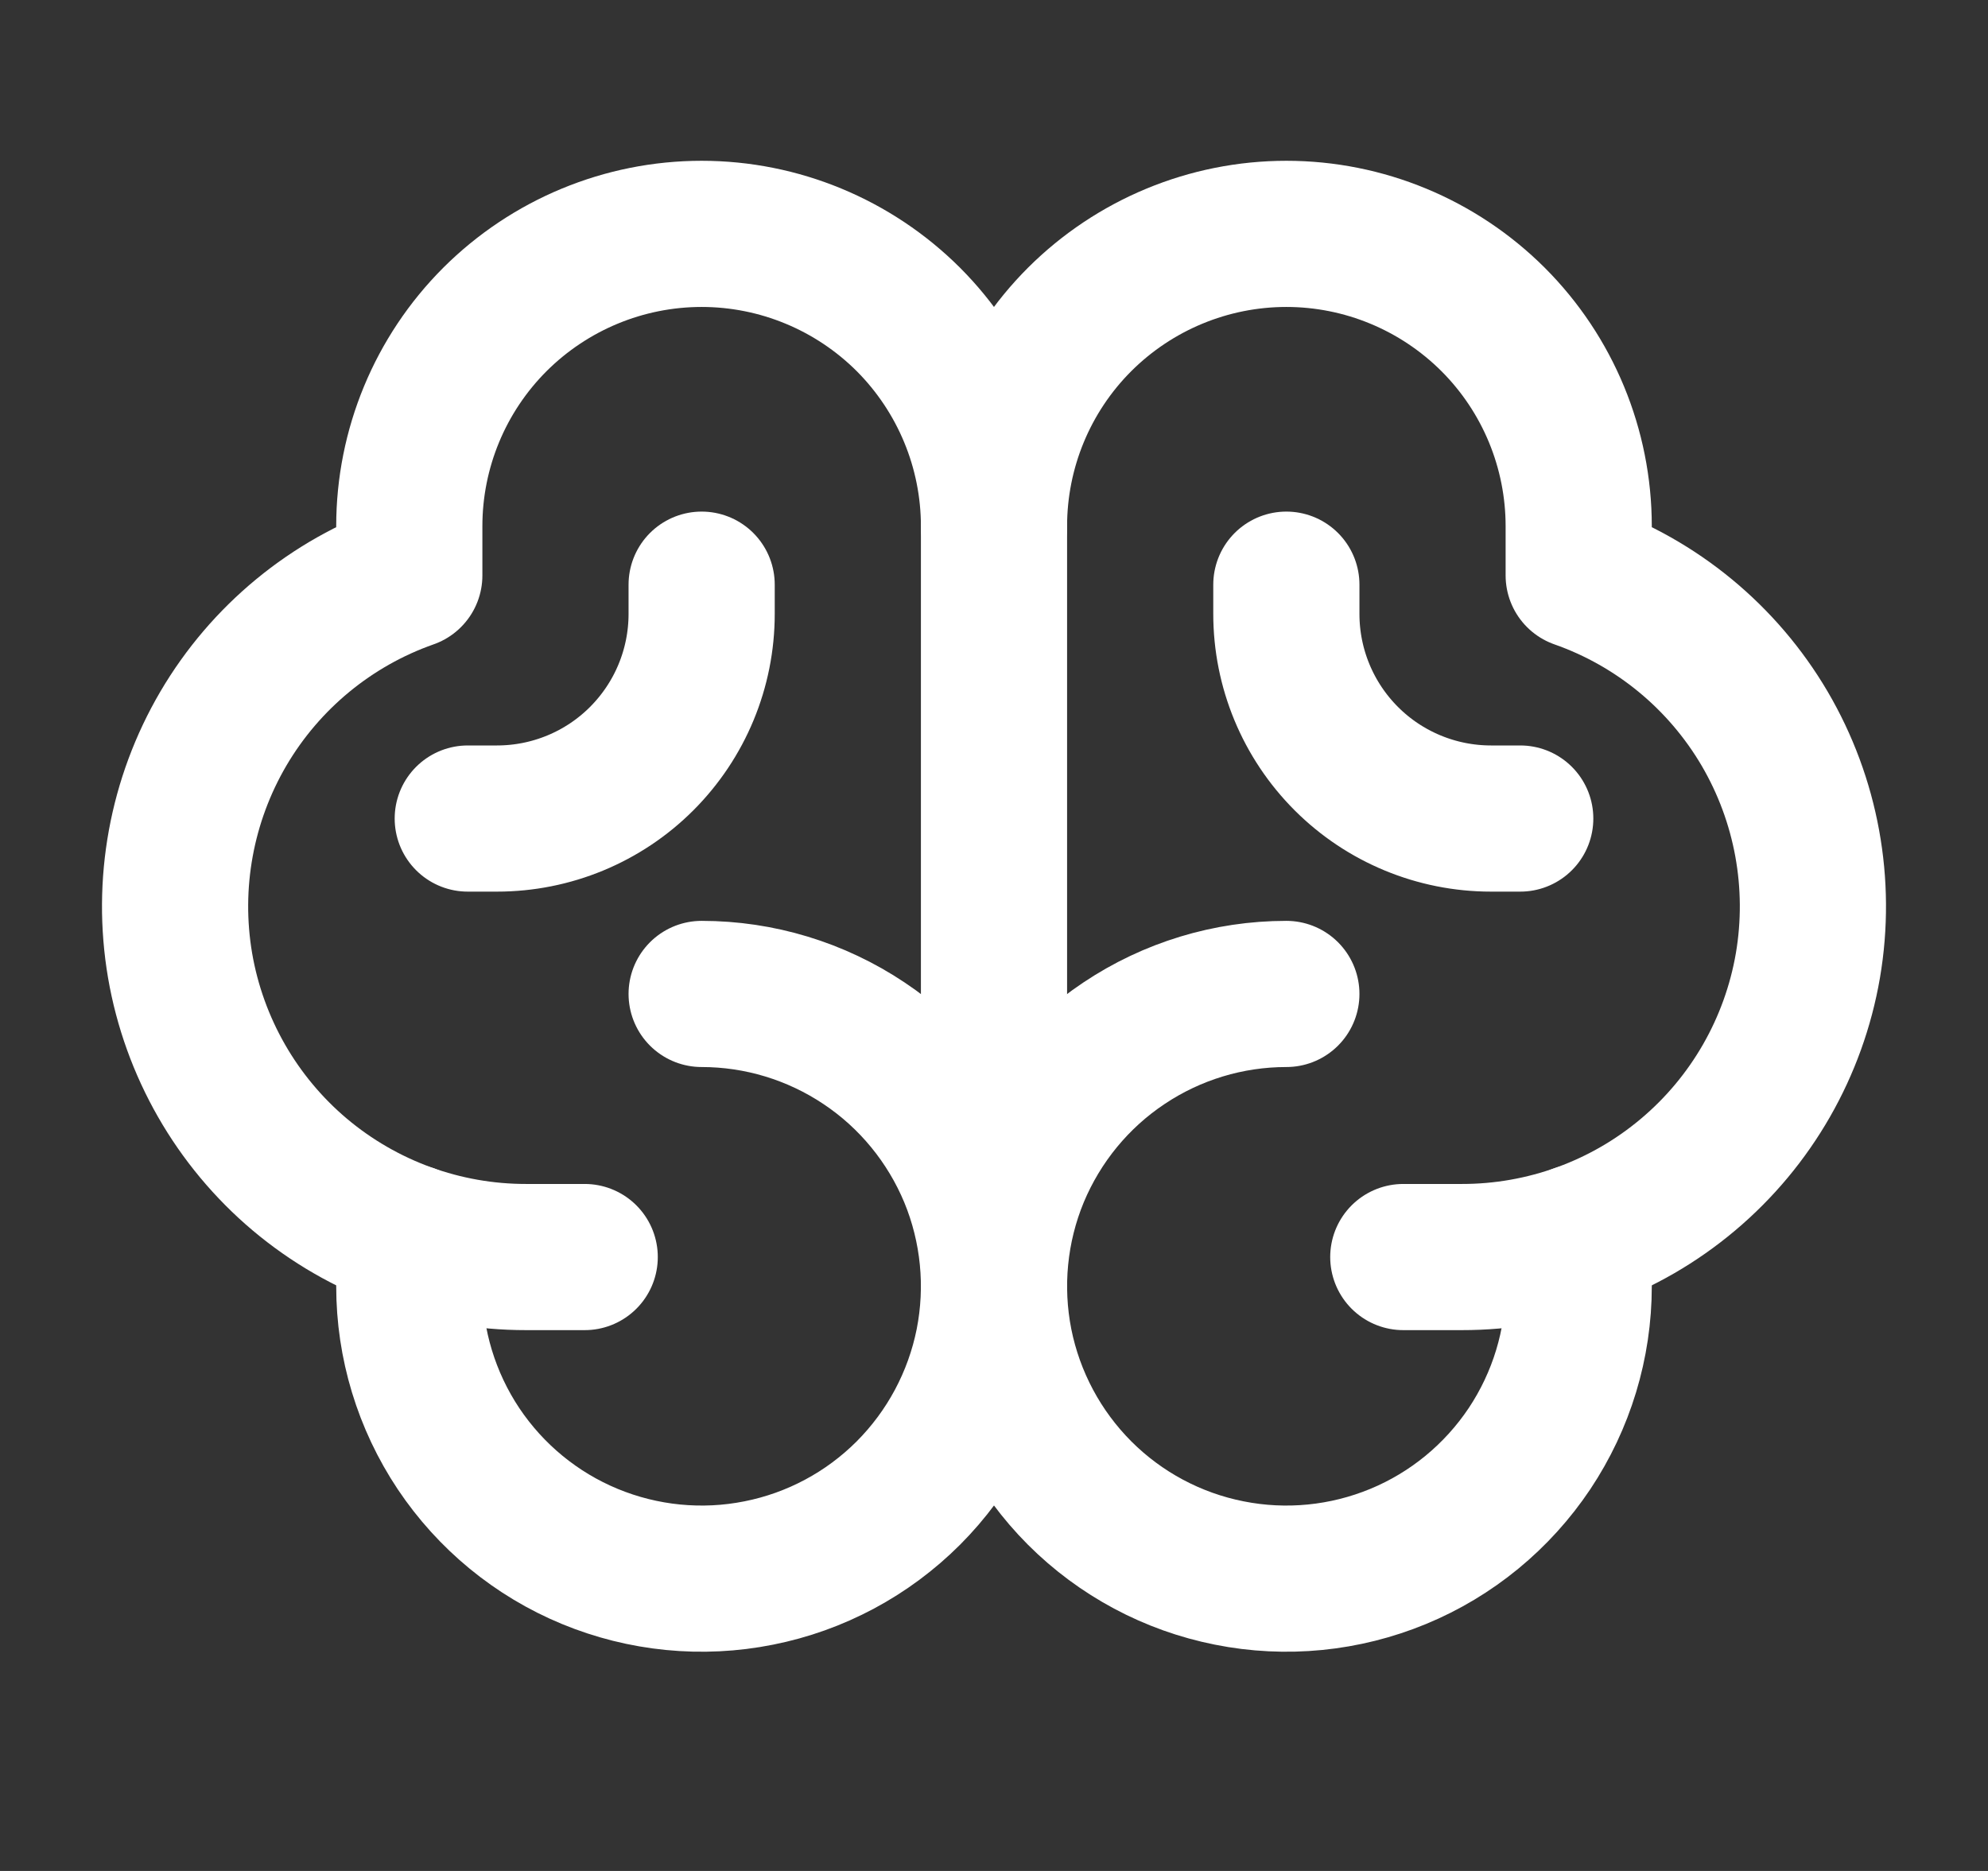
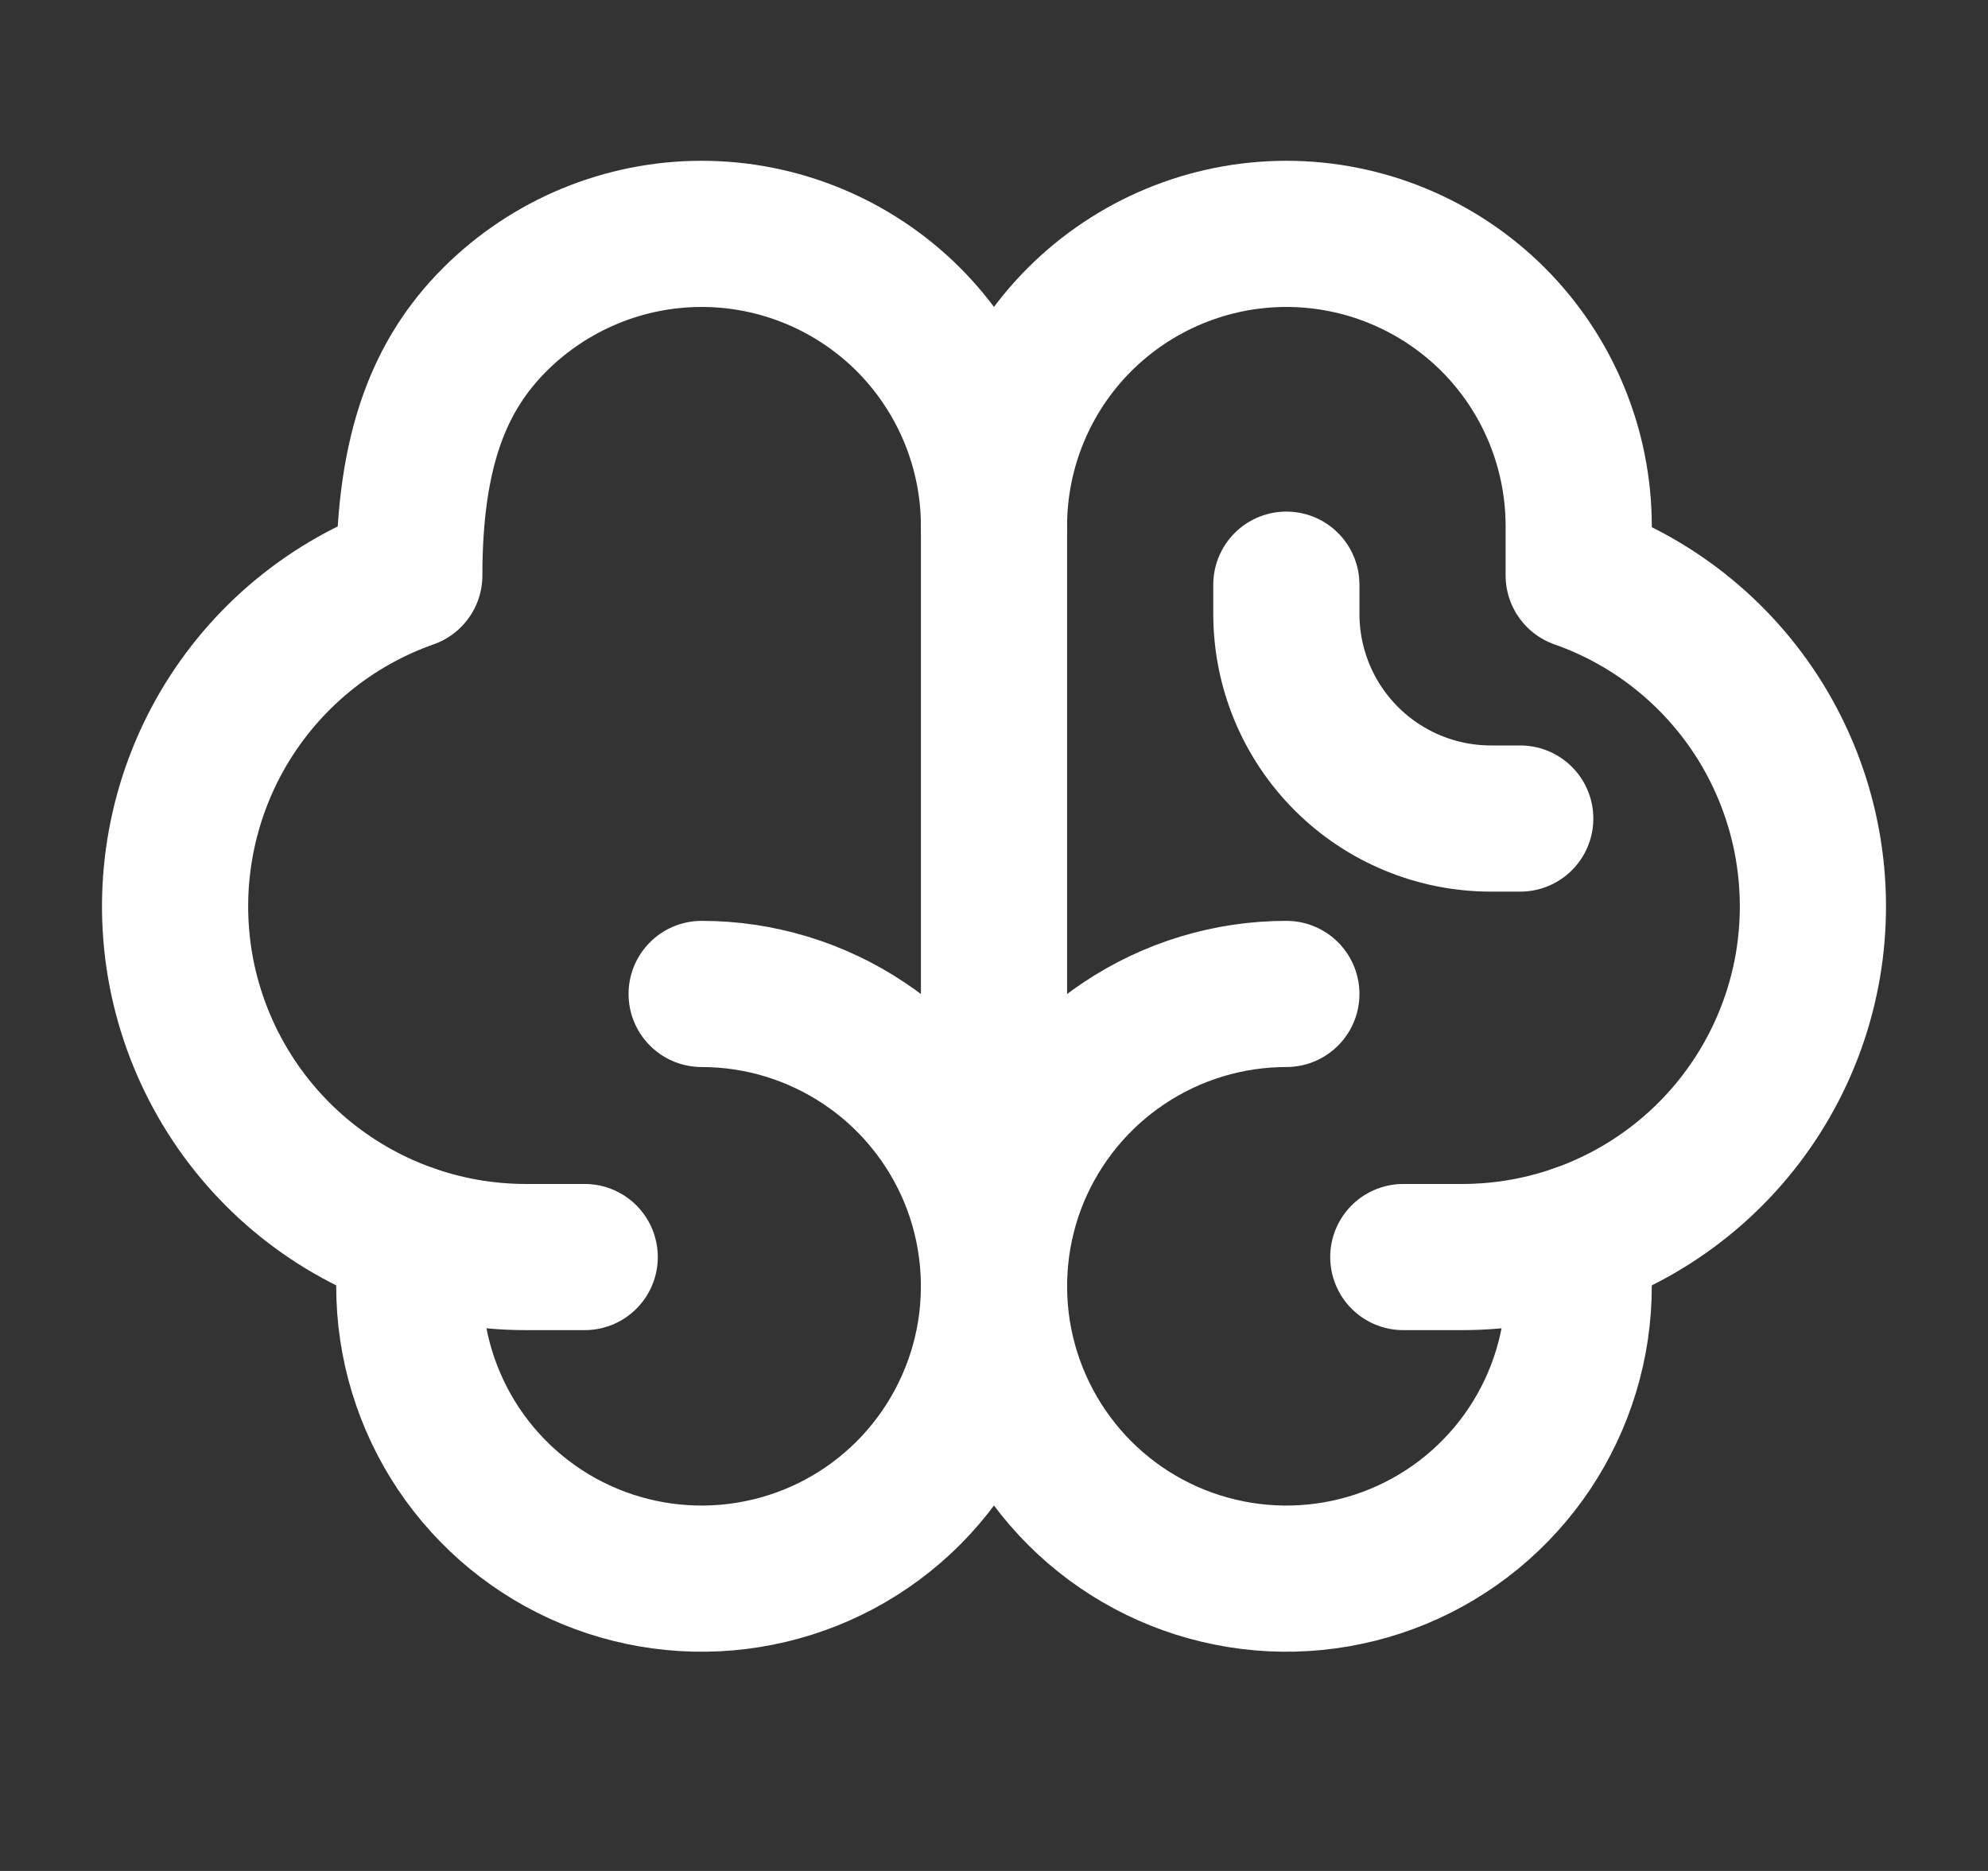
<svg xmlns="http://www.w3.org/2000/svg" width="17" height="16" viewBox="0 0 17 16" fill="none">
  <rect x="0" y="0" width="17" height="16" fill="#333333" stroke="none" />
  <g clip-path="url(#clip0_1639_26555)">
    <path d="M6 8.5C6.494 8.5 6.978 8.647 7.389 8.922C7.8 9.196 8.12 9.587 8.31 10.043C8.499 10.5 8.548 11.003 8.452 11.488C8.355 11.973 8.117 12.418 7.768 12.768C7.418 13.118 6.973 13.356 6.488 13.452C6.003 13.549 5.5 13.499 5.043 13.31C4.586 13.121 4.196 12.8 3.921 12.389C3.647 11.978 3.5 11.495 3.5 11V10.58" stroke="white" stroke-width="1.25" stroke-linecap="round" stroke-linejoin="round" />
    <path d="M11 8.5C10.505 8.5 10.022 8.647 9.611 8.922C9.2 9.196 8.88 9.587 8.69 10.043C8.501 10.5 8.452 11.003 8.548 11.488C8.645 11.973 8.883 12.418 9.232 12.768C9.582 13.118 10.027 13.356 10.512 13.452C10.997 13.549 11.5 13.499 11.957 13.31C12.414 13.121 12.804 12.8 13.079 12.389C13.353 11.978 13.5 11.495 13.5 11V10.58" stroke="white" stroke-width="1.25" stroke-linecap="round" stroke-linejoin="round" />
-     <path d="M5 10.75H4.5C3.792 10.751 3.106 10.501 2.564 10.045C2.023 9.589 1.66 8.955 1.54 8.257C1.421 7.559 1.552 6.842 1.91 6.231C2.269 5.62 2.832 5.156 3.5 4.921V4.5C3.5 3.837 3.763 3.201 4.232 2.732C4.701 2.264 5.337 2 6 2C6.663 2 7.299 2.264 7.768 2.732C8.236 3.201 8.5 3.837 8.5 4.5V11" stroke="white" stroke-width="1.25" stroke-linecap="round" stroke-linejoin="round" />
+     <path d="M5 10.75H4.5C3.792 10.751 3.106 10.501 2.564 10.045C2.023 9.589 1.66 8.955 1.54 8.257C1.421 7.559 1.552 6.842 1.91 6.231C2.269 5.62 2.832 5.156 3.5 4.921C3.5 3.837 3.763 3.201 4.232 2.732C4.701 2.264 5.337 2 6 2C6.663 2 7.299 2.264 7.768 2.732C8.236 3.201 8.5 3.837 8.5 4.5V11" stroke="white" stroke-width="1.25" stroke-linecap="round" stroke-linejoin="round" />
    <path d="M12 10.75H12.5C13.208 10.751 13.894 10.501 14.435 10.045C14.977 9.589 15.34 8.955 15.46 8.257C15.579 7.559 15.448 6.842 15.09 6.231C14.731 5.62 14.168 5.156 13.5 4.921V4.5C13.5 3.837 13.237 3.201 12.768 2.732C12.299 2.264 11.663 2 11 2C10.337 2 9.701 2.264 9.232 2.732C8.763 3.201 8.5 3.837 8.5 4.5" stroke="white" stroke-width="1.25" stroke-linecap="round" stroke-linejoin="round" />
    <path d="M13 7H12.75C12.286 7 11.841 6.816 11.513 6.488C11.184 6.159 11 5.714 11 5.25V5" stroke="white" stroke-width="1.25" stroke-linecap="round" stroke-linejoin="round" />
-     <path d="M4 7H4.25C4.714 7 5.159 6.816 5.487 6.488C5.816 6.159 6 5.714 6 5.25V5" stroke="white" stroke-width="1.25" stroke-linecap="round" stroke-linejoin="round" />
  </g>
  <defs>
    <clipPath id="clip0_1639_26555">
      <rect width="16" height="16" fill="white" transform="translate(0.5 0)" />
    </clipPath>
  </defs>
</svg>